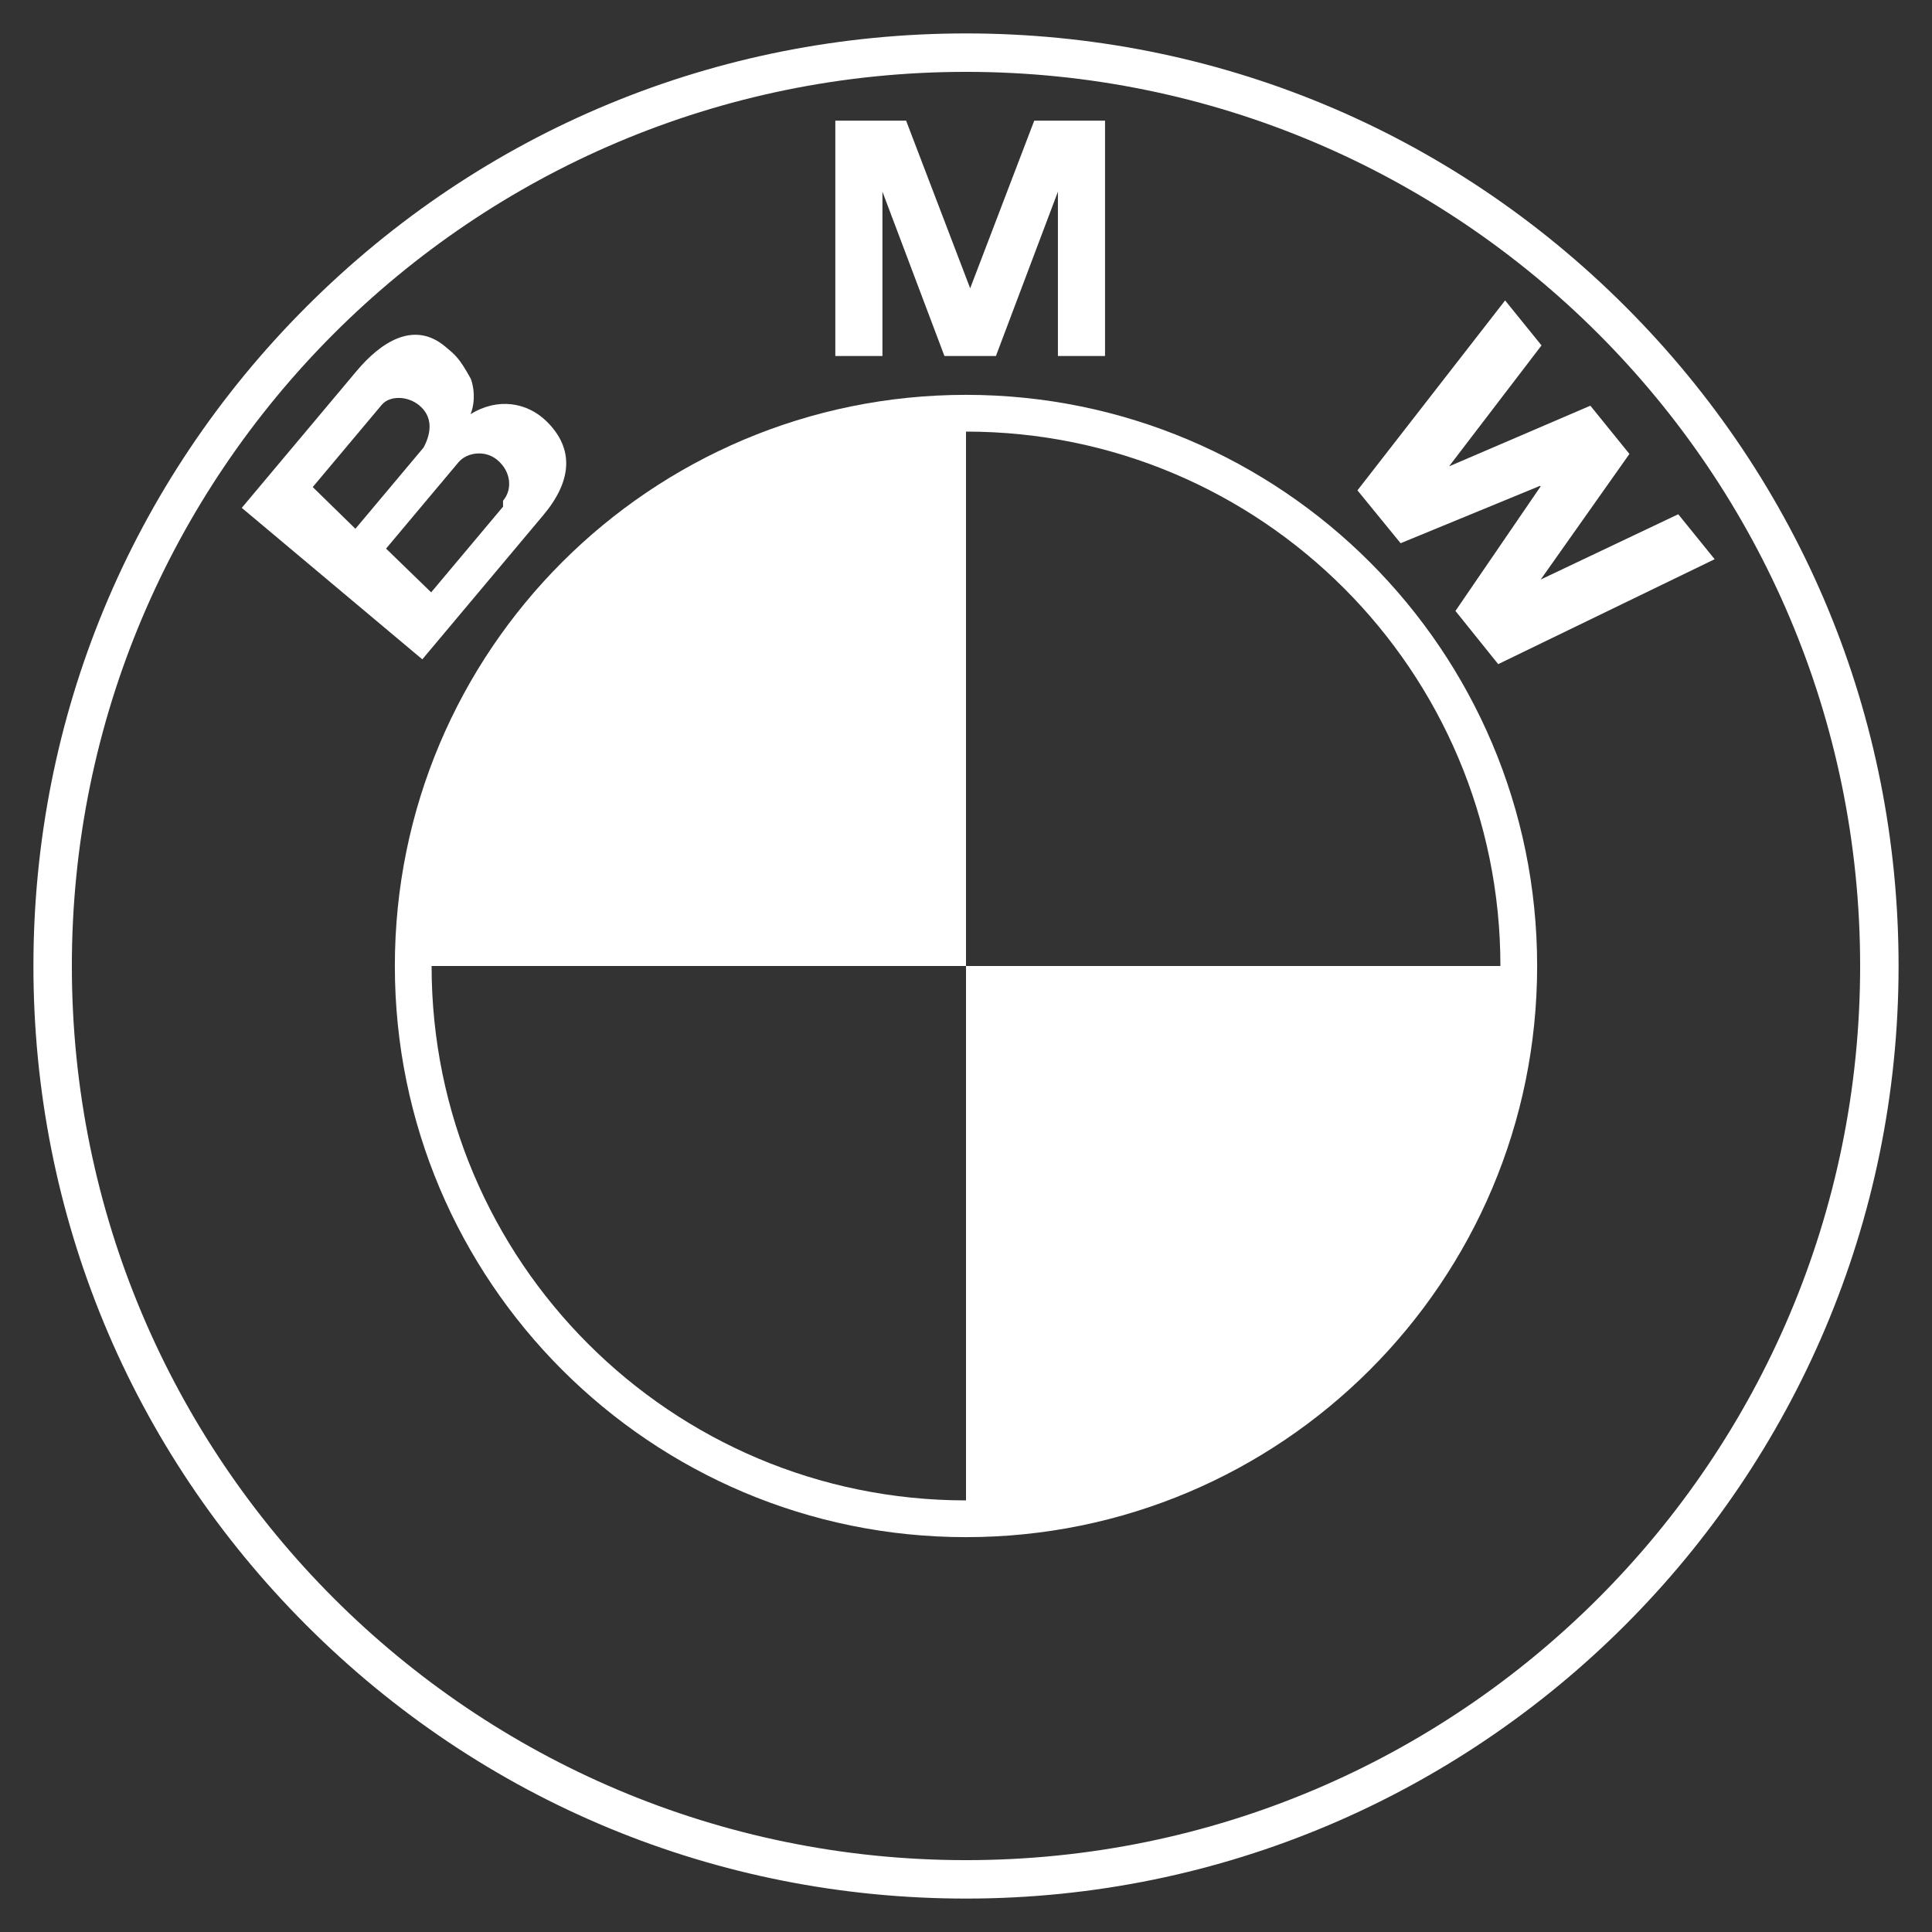
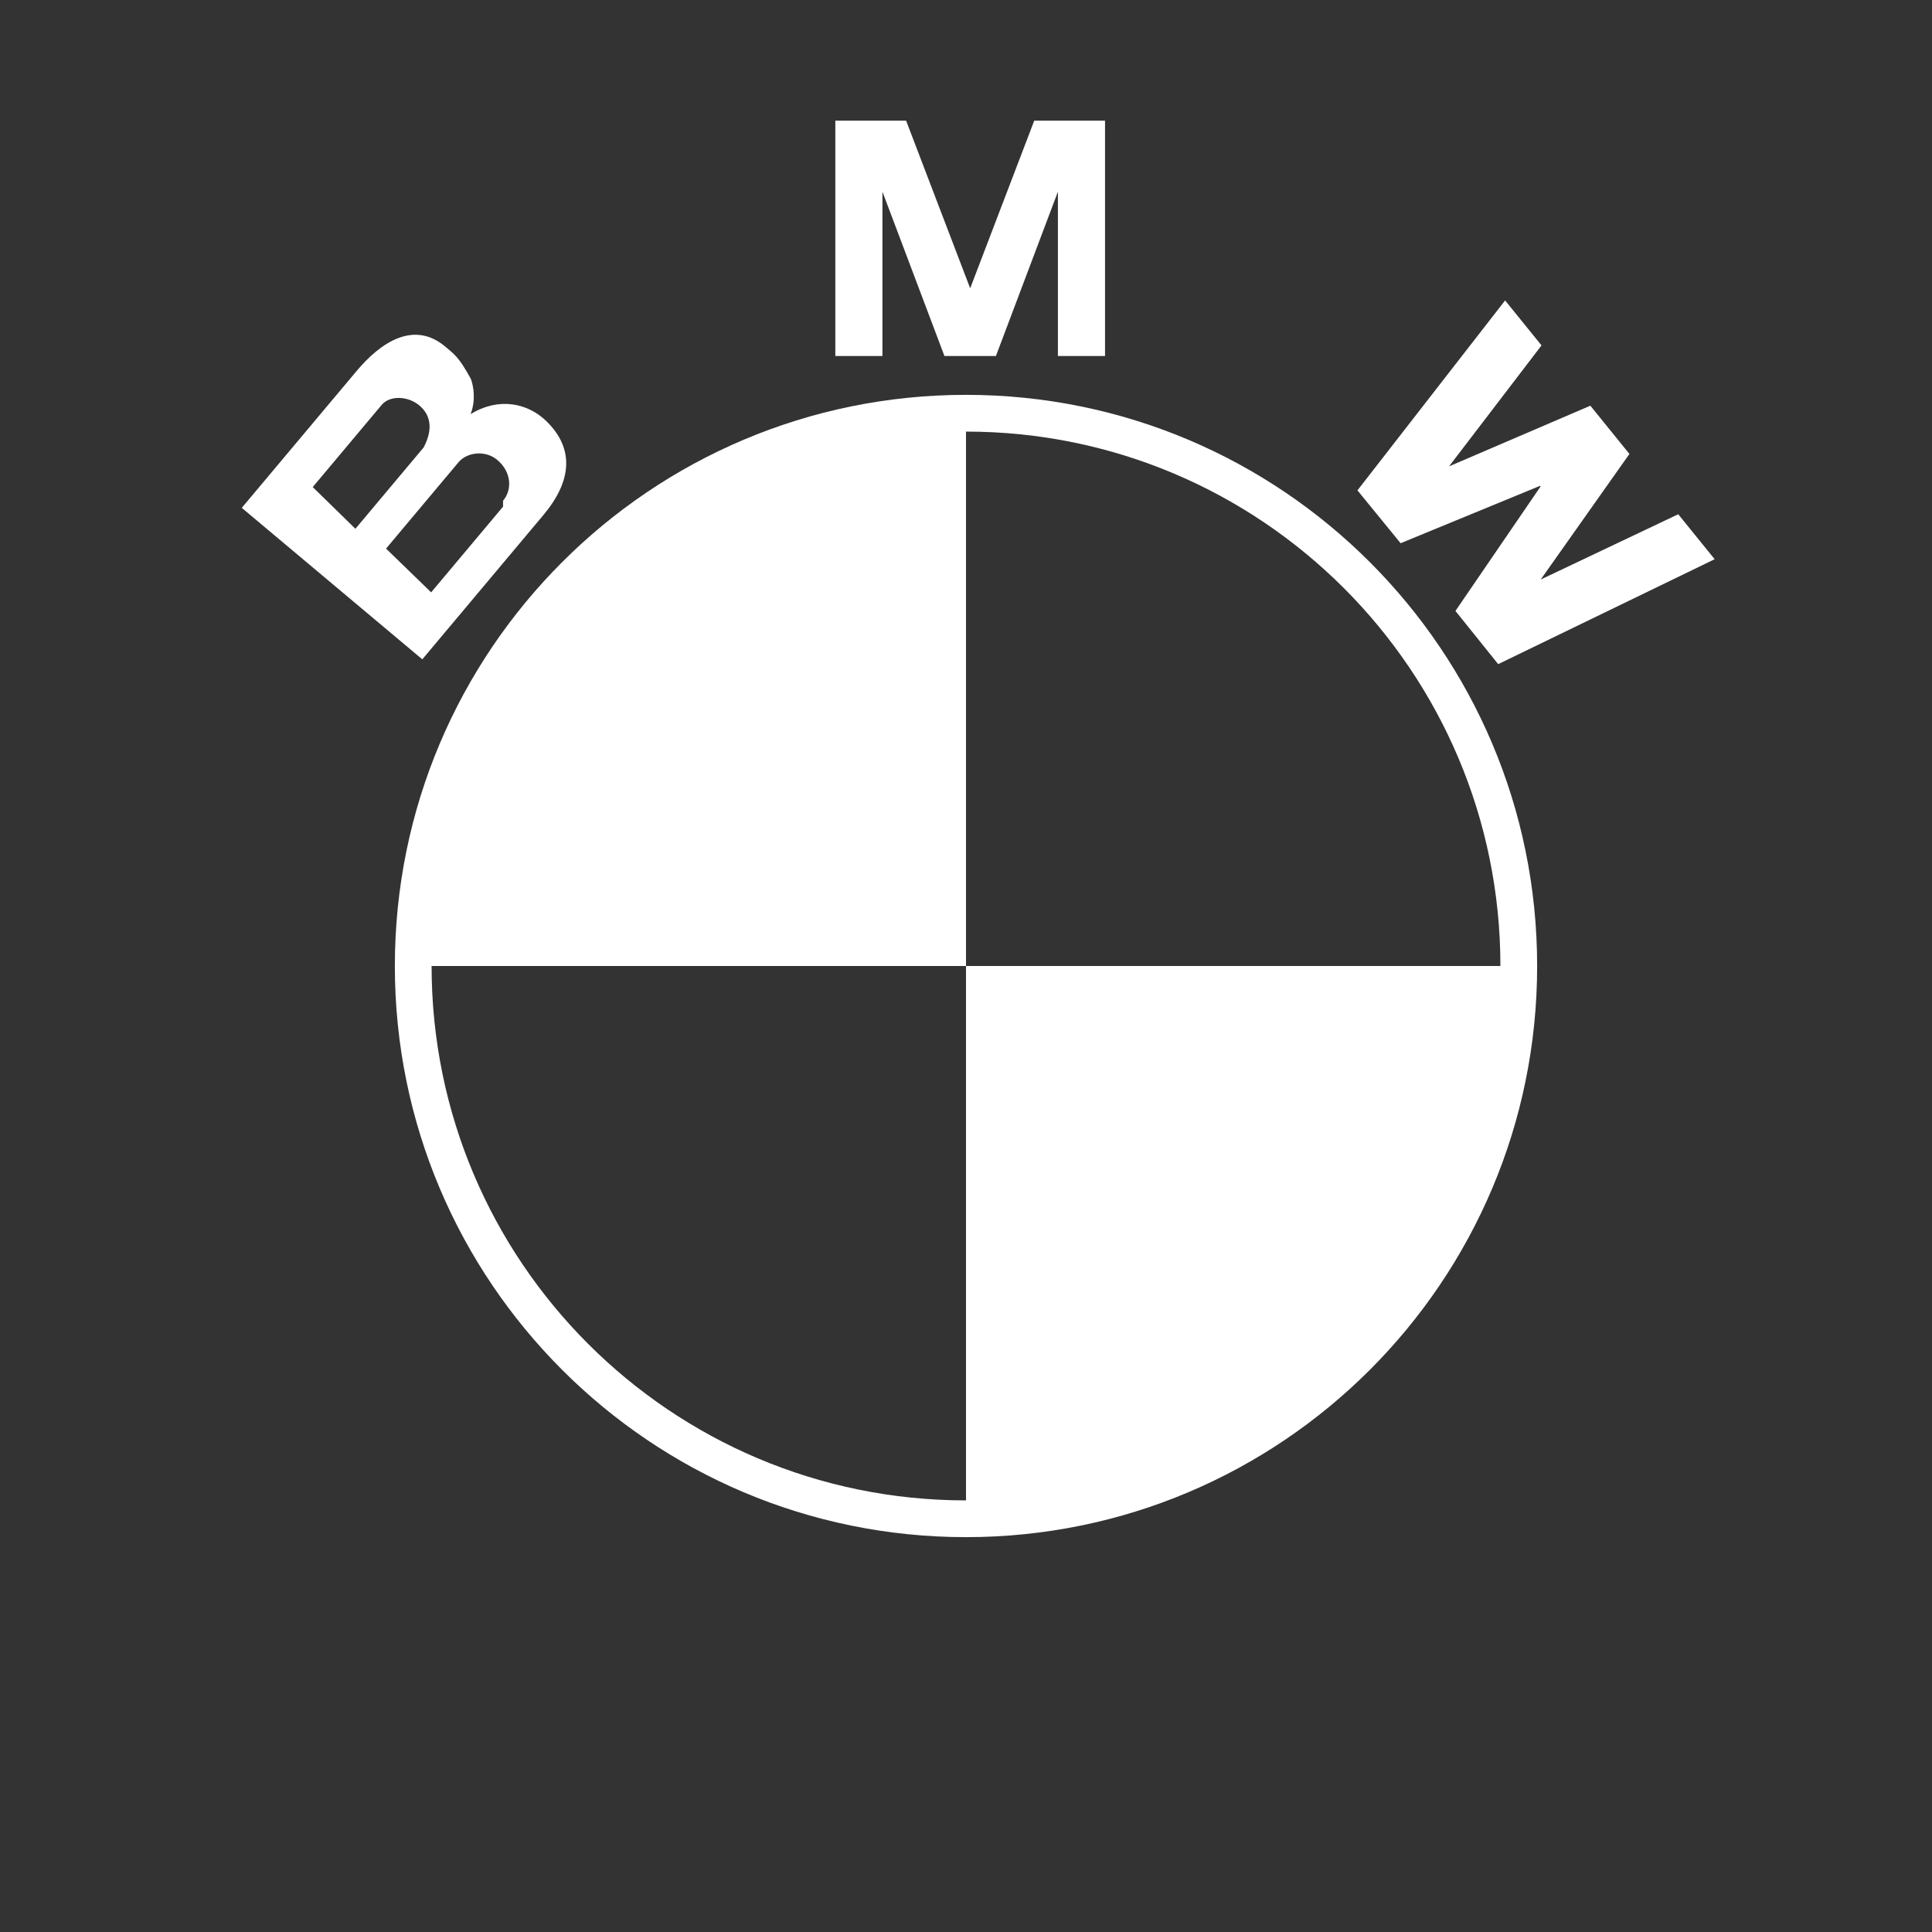
<svg xmlns="http://www.w3.org/2000/svg" id="Ebene_1" data-name="Ebene 1" width="881.944mm" height="881.944mm" viewBox="0 0 2500 2500">
  <rect x="0" y="0" width="2500" height="2500" fill="#333333" stroke="none" />
  <defs>
    <style>
      .cls-1 {
        fill: #fff;
        stroke-width: 0px;
      }
    </style>
  </defs>
-   <path class="cls-1" d="M2103.292,396.703C1875.37,168.77,1572.328,43.249,1249.998,43.249s-625.367,125.521-853.295,353.453C168.775,624.63,43.249,927.673,43.249,1249.998s125.526,625.367,353.453,853.3c227.927,227.927,530.965,353.453,853.295,353.453,665.402,0,1206.748-541.346,1206.748-1206.753,0-322.33-125.526-625.367-353.453-853.295ZM1249.998,2407.017c-638.993,0-1157.014-518.026-1157.014-1157.019S611.004,92.983,1249.998,92.983h0c638.993,0,1157.014,518.021,1157.014,1157.014s-518.021,1157.019-1157.014,1157.019Z" />
  <path class="cls-1" d="M510.935,1249.998c0,408.167,330.896,739.063,739.063,739.063,408.172,0,739.063-330.896,739.063-739.063,0-408.172-330.891-739.063-739.063-739.063-408.167,0-739.063,330.896-739.063,739.063ZM1941.518,1249.998h-691.52s0,691.515,0,691.515c-381.903,0-691.515-309.607-691.515-691.515h691.515s0-691.515,0-691.515c381.913,0,691.52,309.607,691.52,691.515Z" />
  <g>
    <path class="cls-1" d="M706.876,544.846h0c-24.498-23.811-62.367-30.988-97.918-8.947,6.79-17.598,4.017-35.556.411-45.466-15.316-27.929-20.662-31.424-33.285-42.016-40.862-34.288-83.866-5.015-114.623,31.64l-148.605,177.095,233.604,196.022,156.714-186.759c35.807-42.673,41.344-84.98,3.701-121.569ZM404.677,630.257l89.257-106.368c10.341-12.327,33.711-11.82,48.741.787,16.524,13.867,16.565,33.525,5.466,54.399l-88.249,105.17-55.215-53.987ZM650.949,655.609l-93.044,110.882-58.345-56.611,93.796-111.785c10.592-12.623,34.207-16.299,50.135-2.929,18.029,15.12,19.814,38.064,7.457,52.788v7.654Z" />
    <polygon class="cls-1" points="1255.404 373.072 1172.511 156.153 1080.906 156.153 1080.906 460.694 1141.874 460.694 1141.874 248.053 1222.104 460.694 1288.708 460.694 1288.708 460.694 1368.934 248.053 1368.934 460.694 1429.906 460.694 1429.906 156.153 1338.297 156.153 1255.404 373.072" />
    <polygon class="cls-1" points="2171.632 665.427 1993.669 749.915 2108.463 587.394 2108.462 587.394 2057.911 524.967 1875.073 603.462 1994.717 446.953 1947.596 388.764 1756.539 634.52 1812.381 702.925 1992.867 628.652 1993.518 629.46 1883.343 790.557 1938.644 859.398 2218.753 723.616 2171.632 665.427" />
  </g>
</svg>